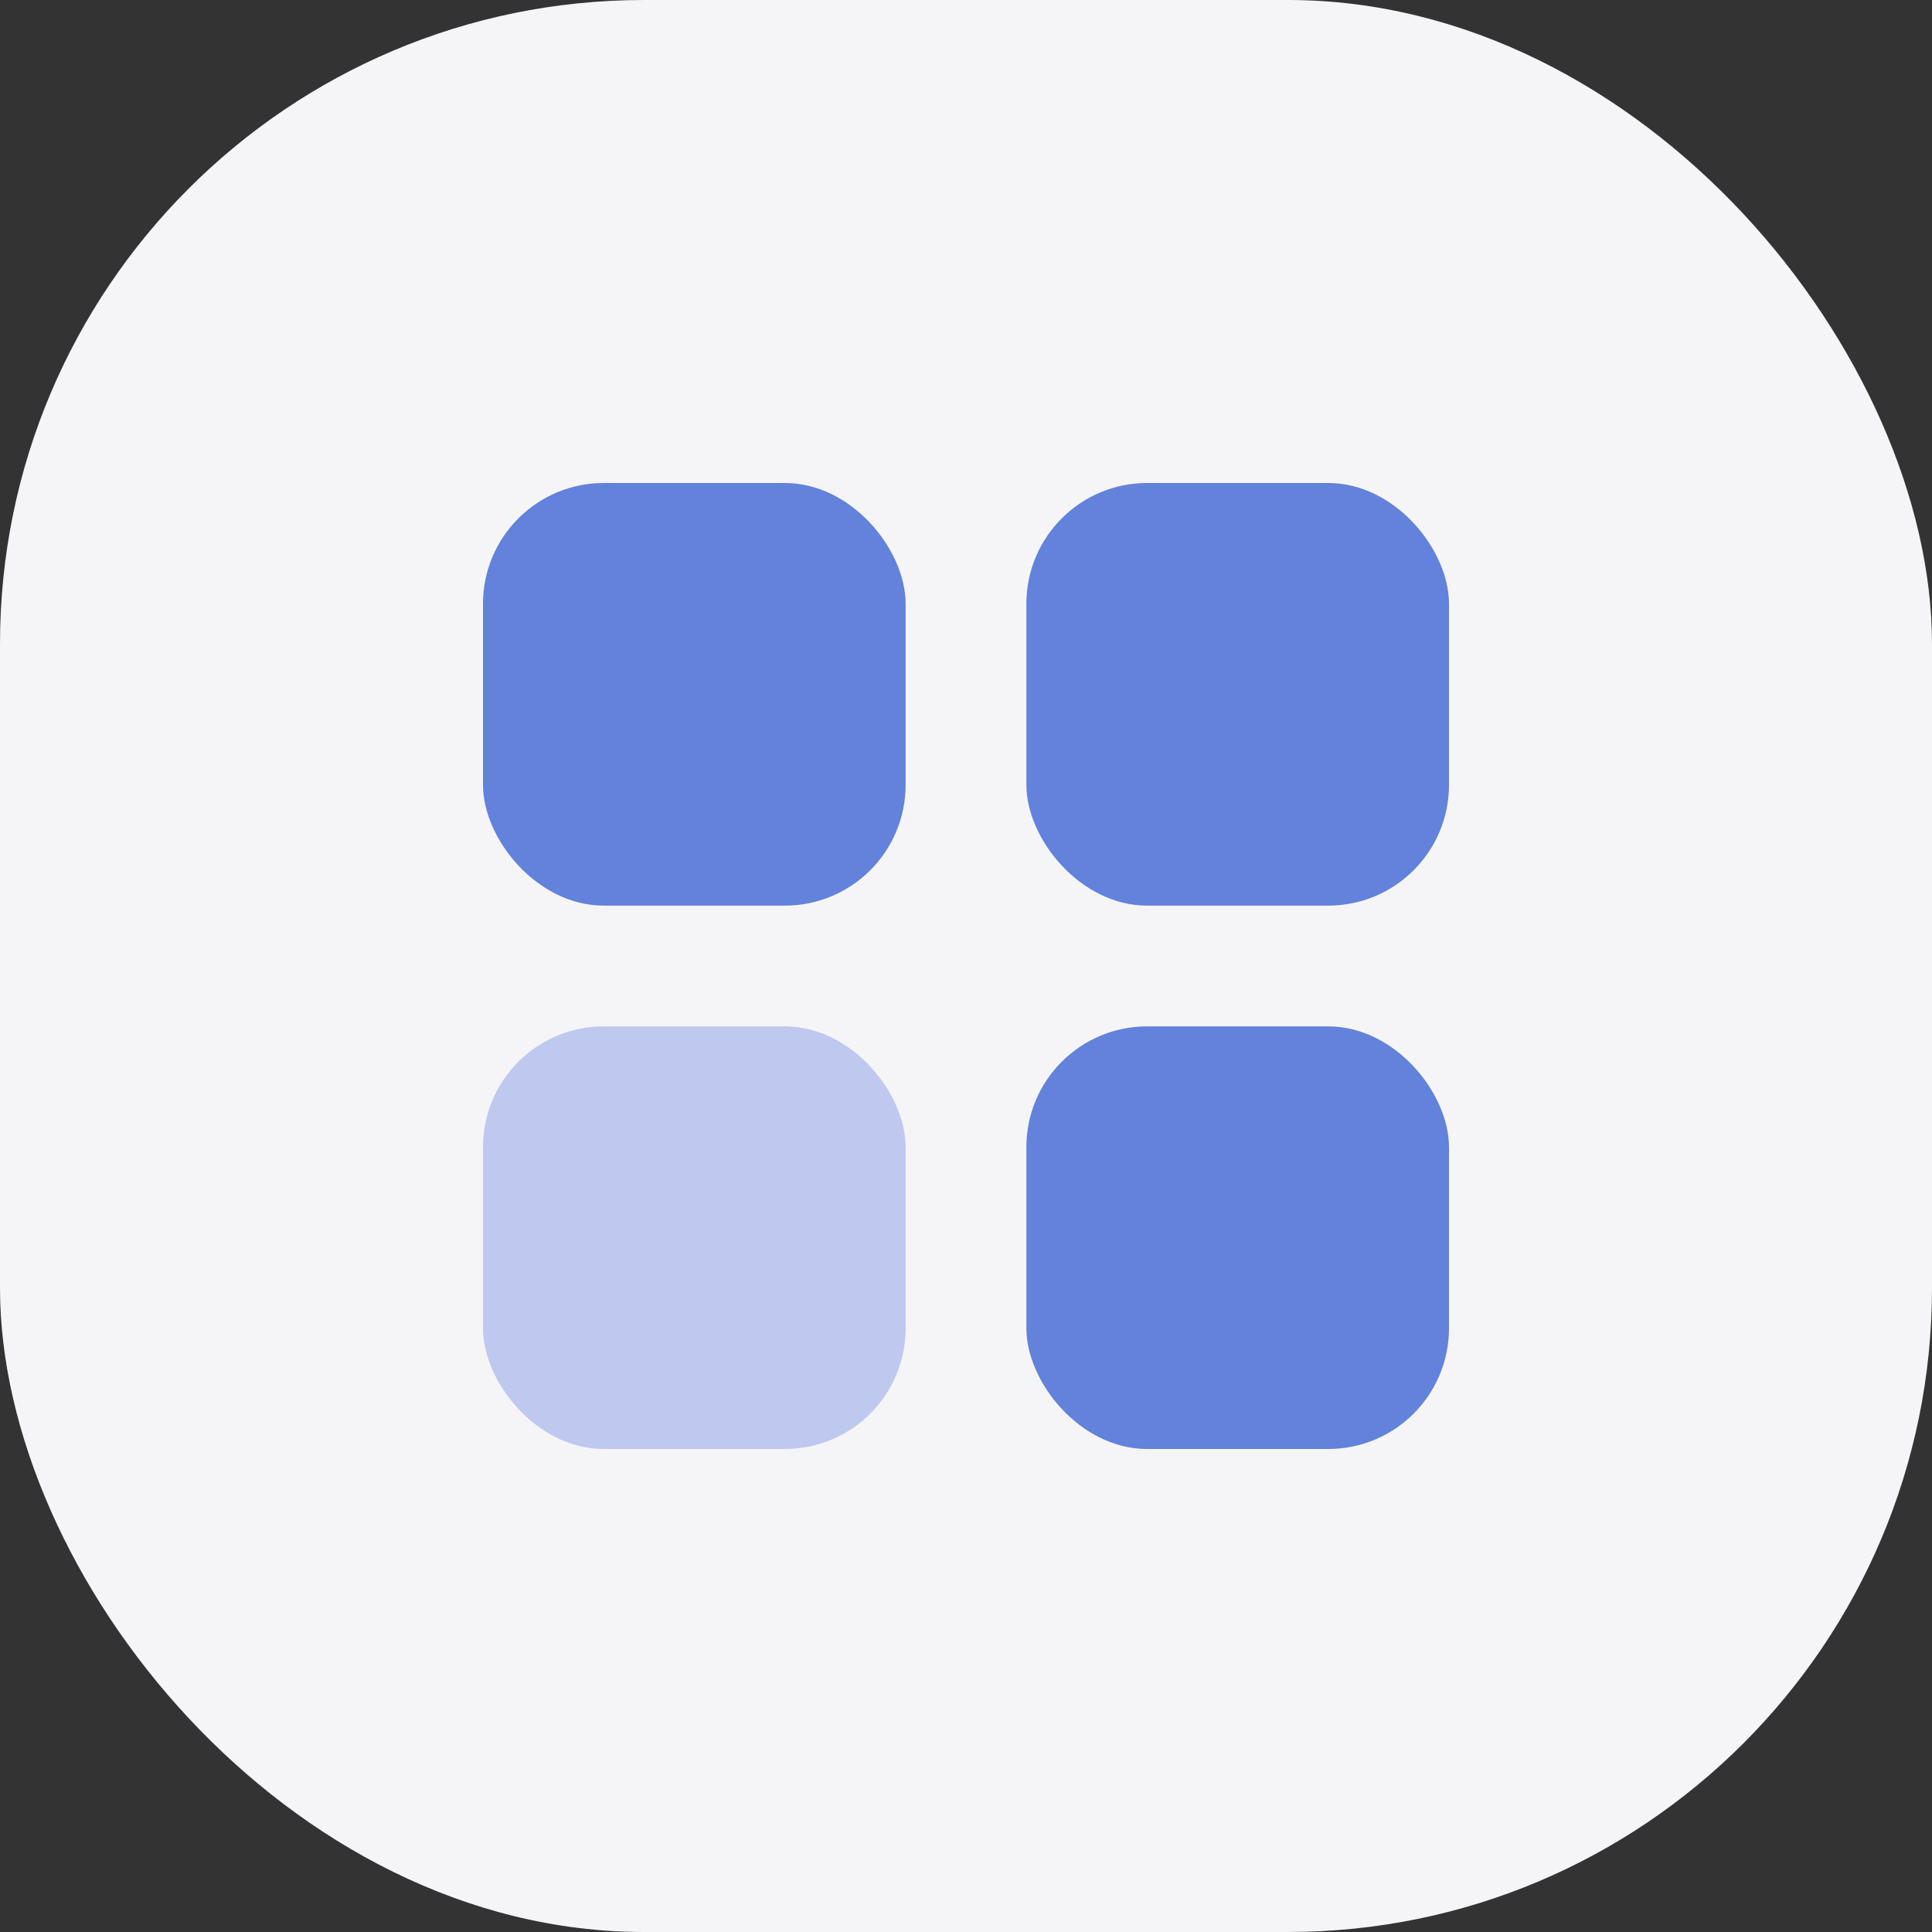
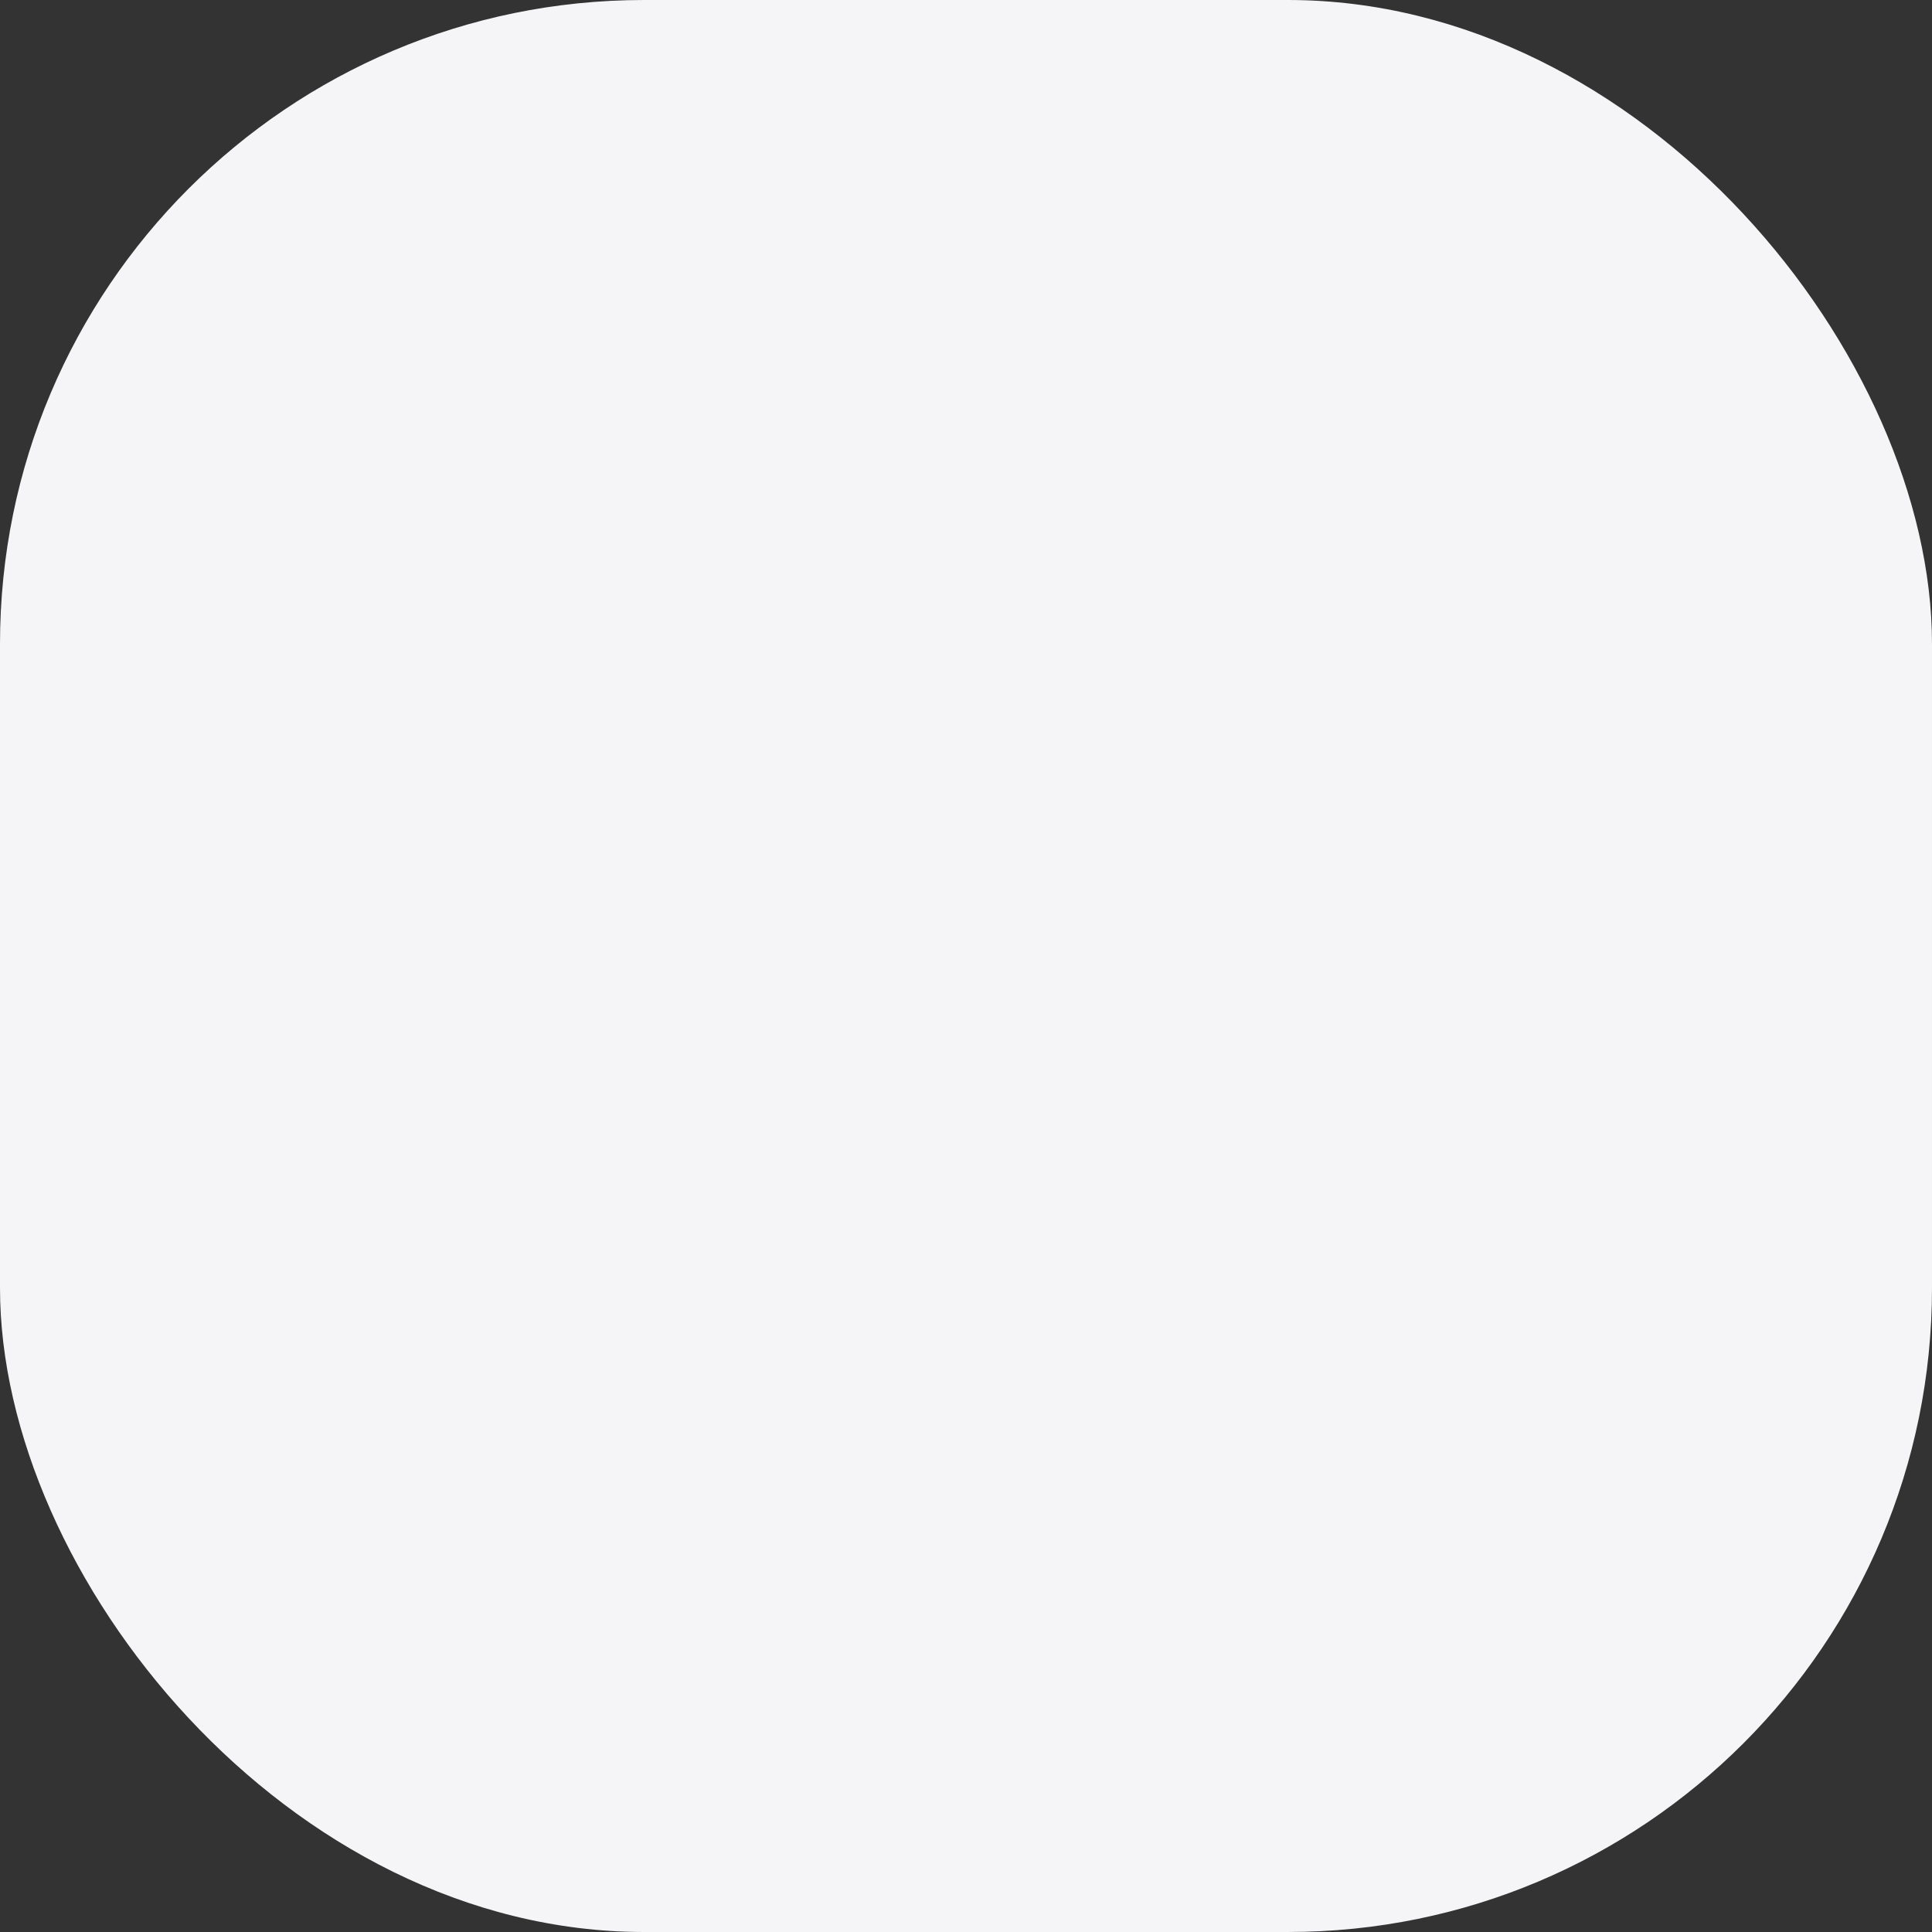
<svg xmlns="http://www.w3.org/2000/svg" width="48" height="48" viewBox="0 0 48 48" fill="none">
  <rect x="0" y="0" width="48" height="48" fill="#333333" stroke="none" />
  <rect width="48" height="48" rx="16" fill="#F5F5F7" />
-   <rect x="12" y="12" width="10.5" height="10.5" rx="3" fill="#6282DB" />
-   <rect x="25.5" y="12" width="10.5" height="10.5" rx="3" fill="#6282DB" />
-   <rect x="12" y="25.5" width="10.5" height="10.5" rx="3" fill="#BFC8EF" />
-   <rect x="25.5" y="25.5" width="10.5" height="10.5" rx="3" fill="#6282DB" />
</svg>